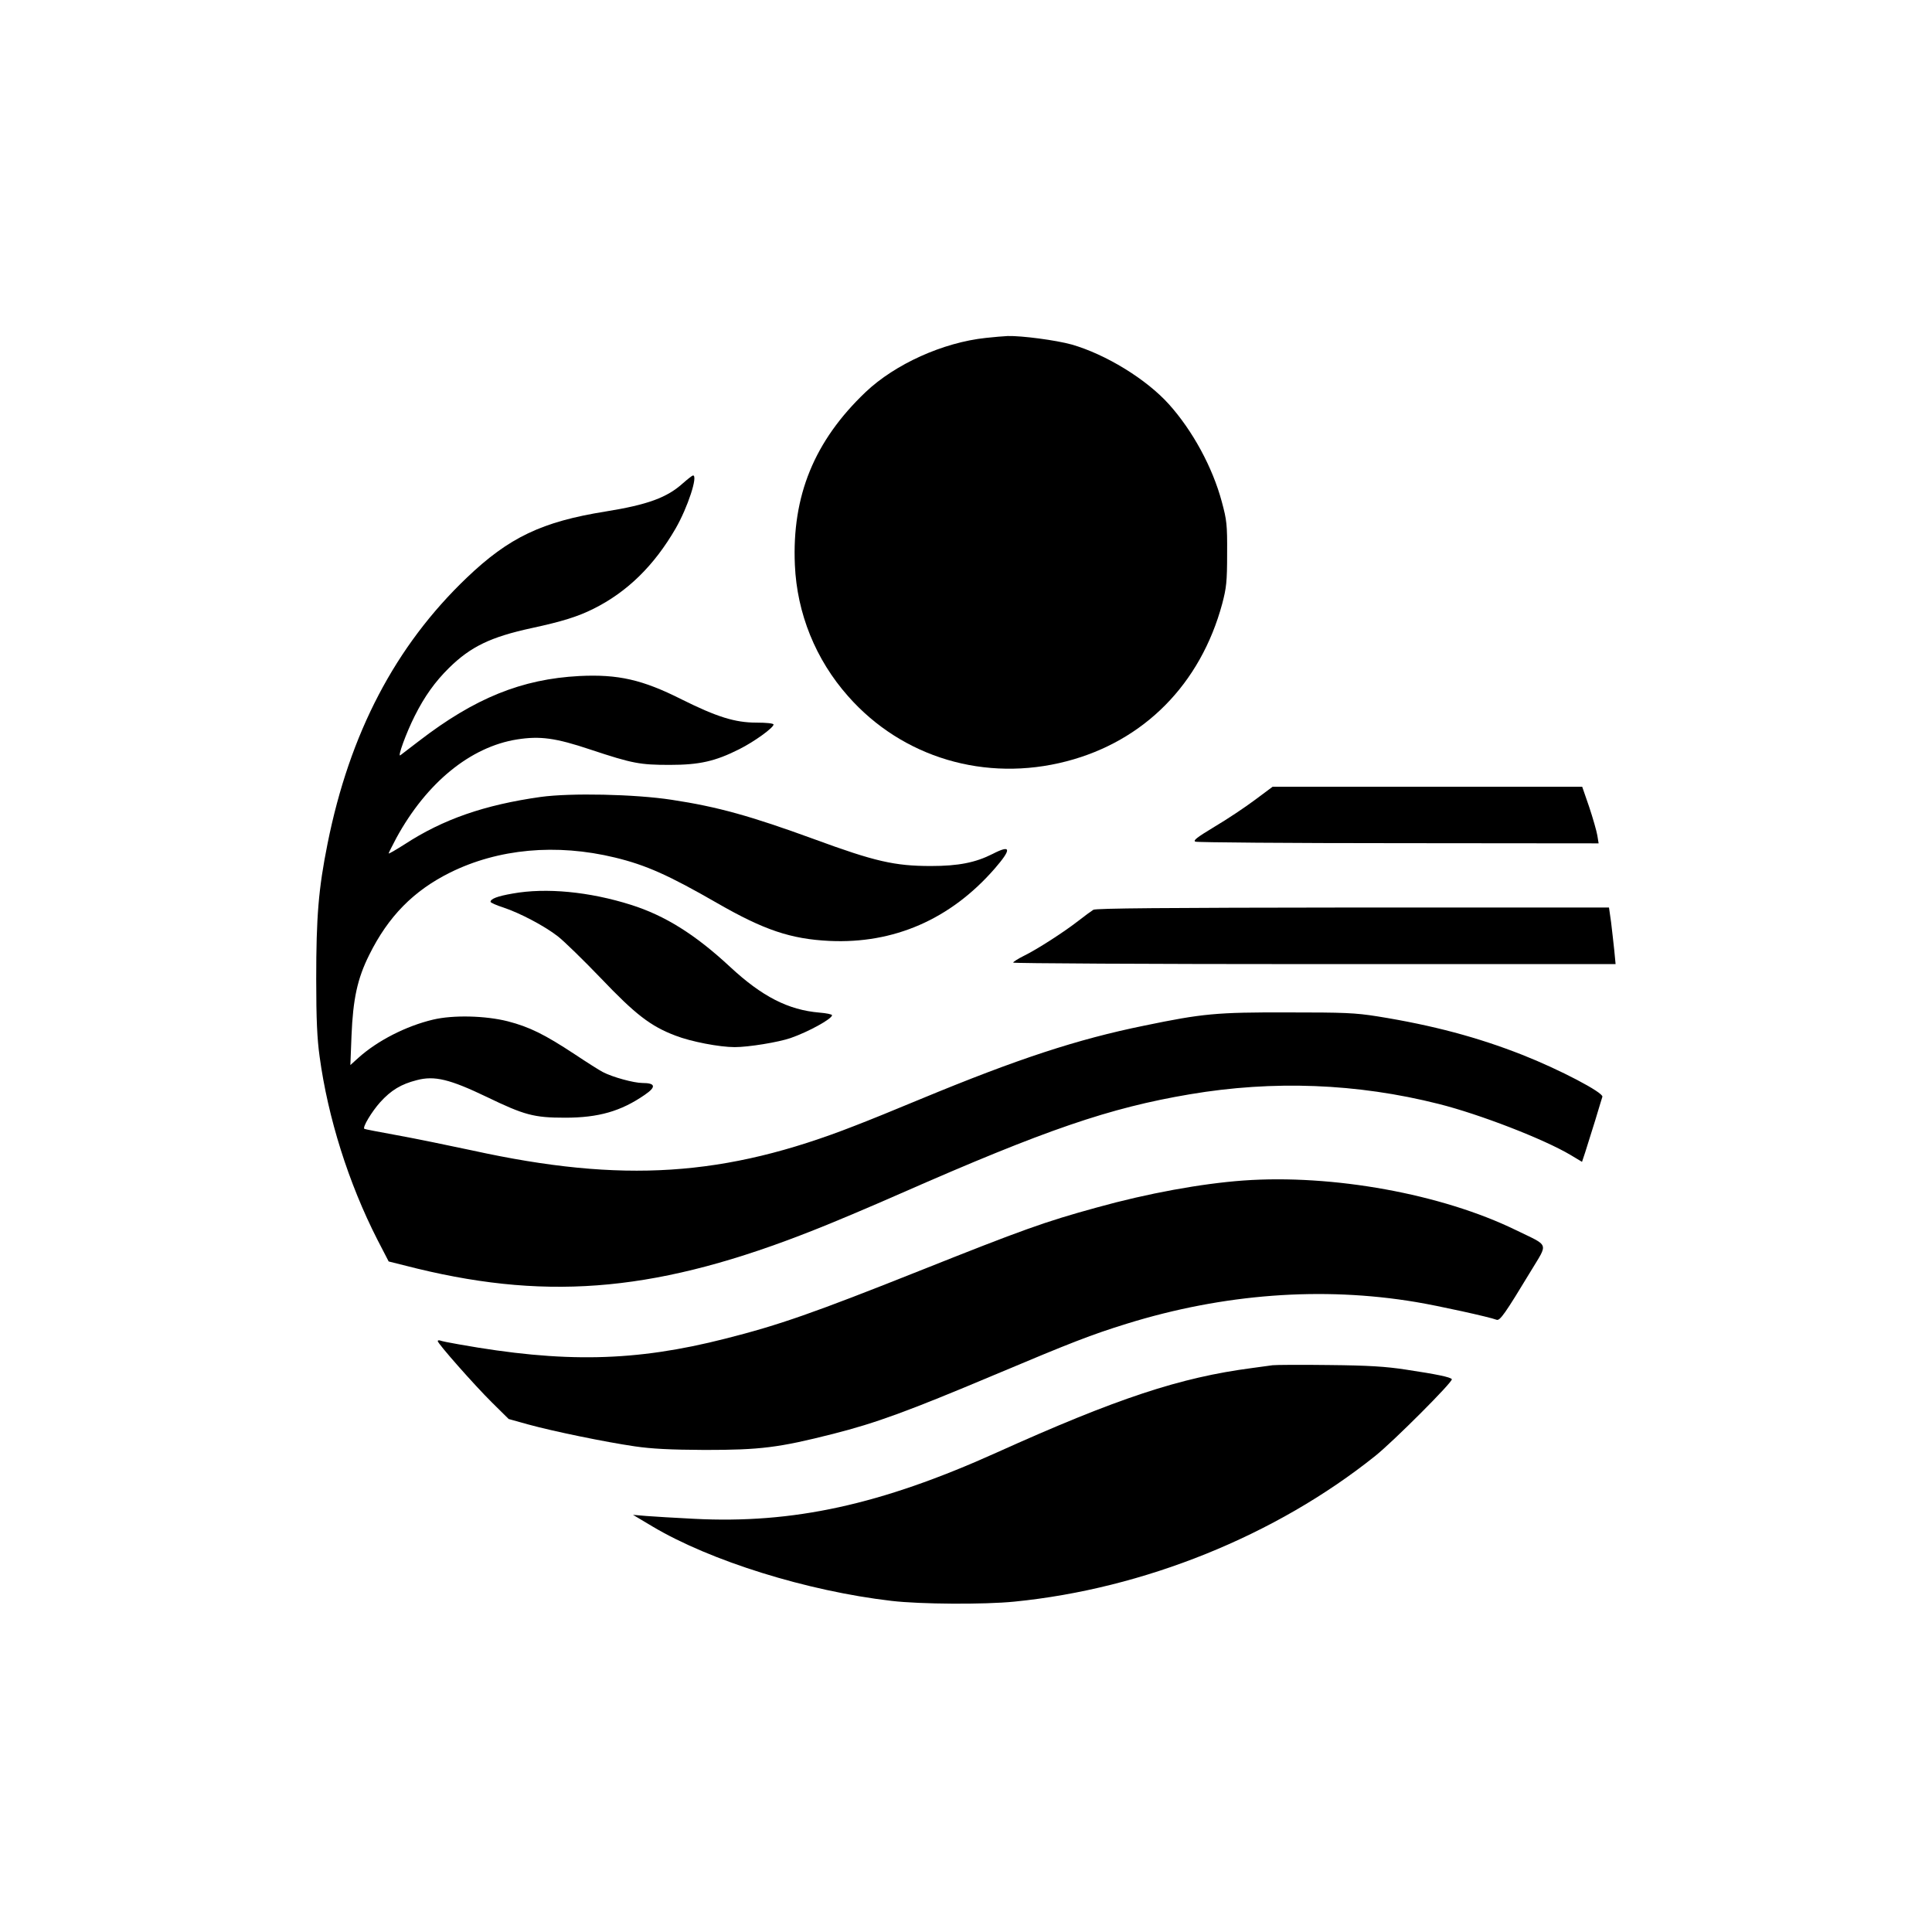
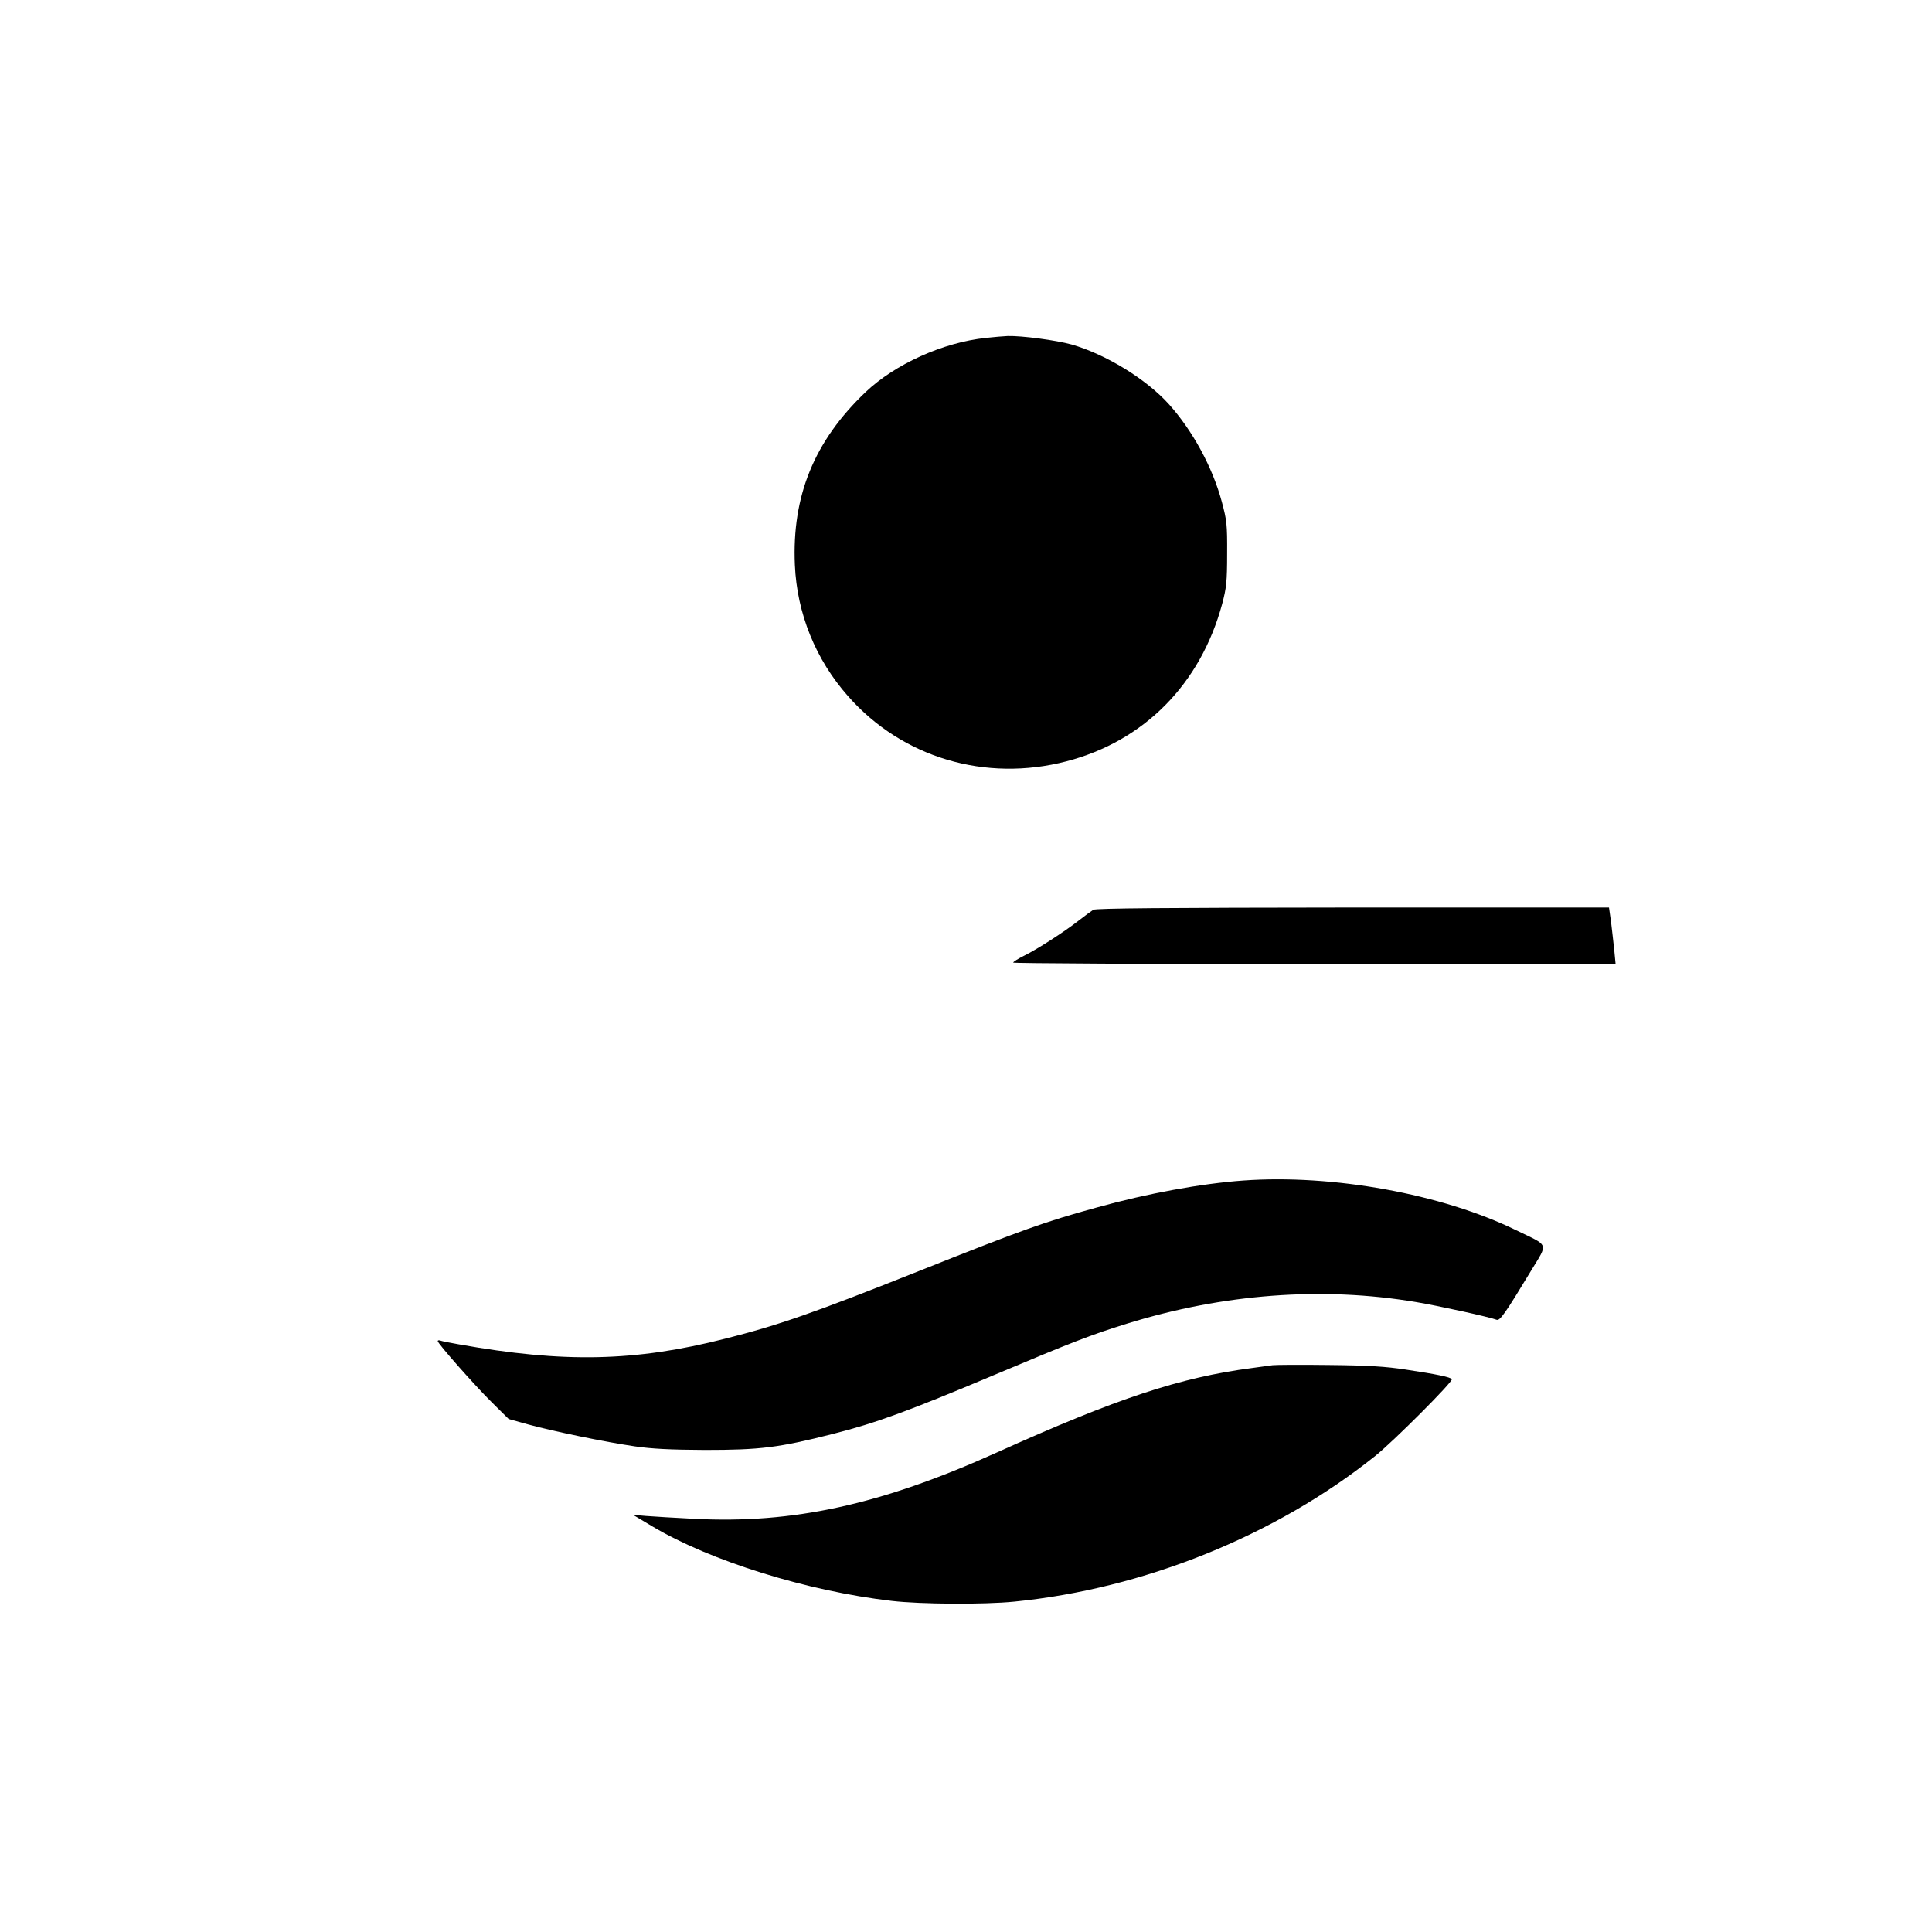
<svg xmlns="http://www.w3.org/2000/svg" version="1.0" width="1024pt" height="1024pt" viewBox="0 0 1024 1024" preserveAspectRatio="xMidYMid meet">
  <g transform="translate(0,1024) scale(0.1,-0.1)" fill="#000000" stroke="none">
    <path d="M5225 8449 c-227 -24 -481 -139 -637 -287 -272 -259 -391 -550 -375 -916 11 -257 110 -502 282 -696 287 -326 728 -457 1158 -345 411 107 710 409 825 835 22 84 26 115 26 265 1 156 -2 178 -28 275 -49 183 -155 378 -281 518 -120 133 -334 264 -515 316 -83 23 -265 47 -339 45 -20 -1 -72 -5 -116 -10z" />
-     <path d="M3620 7679 c-84 -76 -186 -114 -410 -150 -337 -54 -512 -137 -736 -351 -379 -362 -621 -825 -738 -1410 -48 -239 -60 -387 -60 -718 0 -213 5 -317 18 -410 44 -324 153 -670 306 -970 l60 -116 152 -38 c714 -173 1292 -117 2101 204 95 37 303 125 462 195 769 338 1105 453 1531 525 443 75 887 58 1319 -51 219 -55 559 -187 700 -271 l60 -36 17 51 c9 29 33 105 53 169 19 65 37 121 38 125 6 22 -226 144 -424 222 -236 93 -475 157 -768 204 -120 19 -175 21 -476 21 -377 1 -451 -6 -760 -70 -354 -72 -671 -176 -1185 -389 -129 -54 -287 -118 -350 -142 -689 -270 -1231 -305 -2025 -131 -126 27 -306 64 -400 81 -93 17 -172 32 -174 34 -11 8 40 92 84 141 58 64 111 96 194 117 94 25 175 5 371 -89 199 -96 249 -110 415 -110 177 0 296 34 422 121 62 42 58 63 -12 63 -45 0 -159 31 -210 58 -16 8 -84 51 -150 95 -158 104 -238 144 -354 174 -119 30 -289 34 -395 9 -144 -34 -296 -112 -397 -203 l-42 -38 6 155 c8 195 31 303 94 429 101 204 235 340 428 436 256 127 564 155 874 80 165 -40 284 -93 543 -242 247 -142 389 -190 594 -200 341 -16 641 114 875 382 92 106 89 130 -10 79 -91 -46 -181 -64 -327 -64 -192 0 -297 24 -618 142 -337 123 -512 172 -756 209 -196 30 -536 37 -695 15 -297 -42 -517 -118 -722 -252 -46 -29 -83 -51 -83 -47 0 3 19 40 41 82 160 293 393 483 640 522 122 19 204 8 389 -54 223 -74 262 -81 420 -81 157 0 241 19 368 83 80 40 182 114 182 131 0 6 -38 10 -91 10 -113 0 -209 30 -396 123 -208 105 -337 134 -542 124 -306 -16 -555 -117 -851 -345 -47 -36 -91 -70 -98 -75 -17 -13 31 119 76 208 52 104 108 182 182 255 115 113 221 164 438 211 162 35 245 61 327 102 179 89 322 229 436 426 64 111 120 282 92 281 -5 -1 -28 -19 -53 -41z" />
-     <path d="M6651 6000 c-52 -39 -148 -103 -214 -142 -94 -57 -115 -73 -101 -79 11 -4 495 -8 1078 -8 l1059 -1 -7 43 c-4 23 -23 90 -43 150 l-37 107 -820 0 -821 0 -94 -70z" />
-     <path d="M2717 5504 c-81 -14 -117 -28 -117 -44 0 -4 30 -18 68 -30 87 -29 217 -97 289 -153 32 -25 134 -124 227 -221 184 -193 264 -255 396 -305 82 -32 234 -61 314 -61 74 0 232 26 296 48 95 33 220 102 220 121 0 5 -30 11 -67 14 -165 14 -304 85 -473 242 -185 172 -345 272 -525 329 -221 70 -451 92 -628 60z" />
+     <path d="M2717 5504 z" />
    <path d="M5795 5418 c-11 -7 -47 -33 -80 -59 -77 -60 -220 -152 -290 -186 -30 -15 -55 -31 -55 -35 0 -4 718 -8 1596 -8 l1597 0 -7 73 c-4 39 -12 107 -17 150 l-11 77 -1357 0 c-1006 -1 -1361 -4 -1376 -12z" />
    <path d="M6590 3983 c-221 -16 -508 -68 -777 -143 -277 -76 -393 -118 -938 -335 -560 -223 -745 -288 -1030 -360 -478 -122 -856 -130 -1415 -30 -47 8 -91 17 -97 20 -7 2 -13 1 -13 -3 0 -13 195 -234 287 -325 l89 -88 104 -29 c131 -36 407 -93 565 -116 89 -13 185 -18 370 -19 295 0 392 12 680 85 229 58 400 121 856 313 411 173 511 212 701 271 513 159 1036 198 1532 115 116 -19 393 -80 428 -94 18 -7 45 32 183 260 91 151 99 128 -80 215 -393 192 -972 297 -1445 263z" />
    <path d="M6745 3004 c-16 -2 -66 -9 -110 -15 -380 -50 -712 -159 -1355 -449 -613 -276 -1077 -377 -1601 -350 -101 5 -215 12 -254 15 l-70 6 104 -62 c306 -182 818 -342 1266 -394 152 -18 492 -20 651 -4 687 68 1386 350 1914 773 95 76 413 394 405 406 -7 11 -79 26 -245 51 -104 16 -197 22 -405 24 -148 2 -283 1 -300 -1z" />
  </g>
</svg>